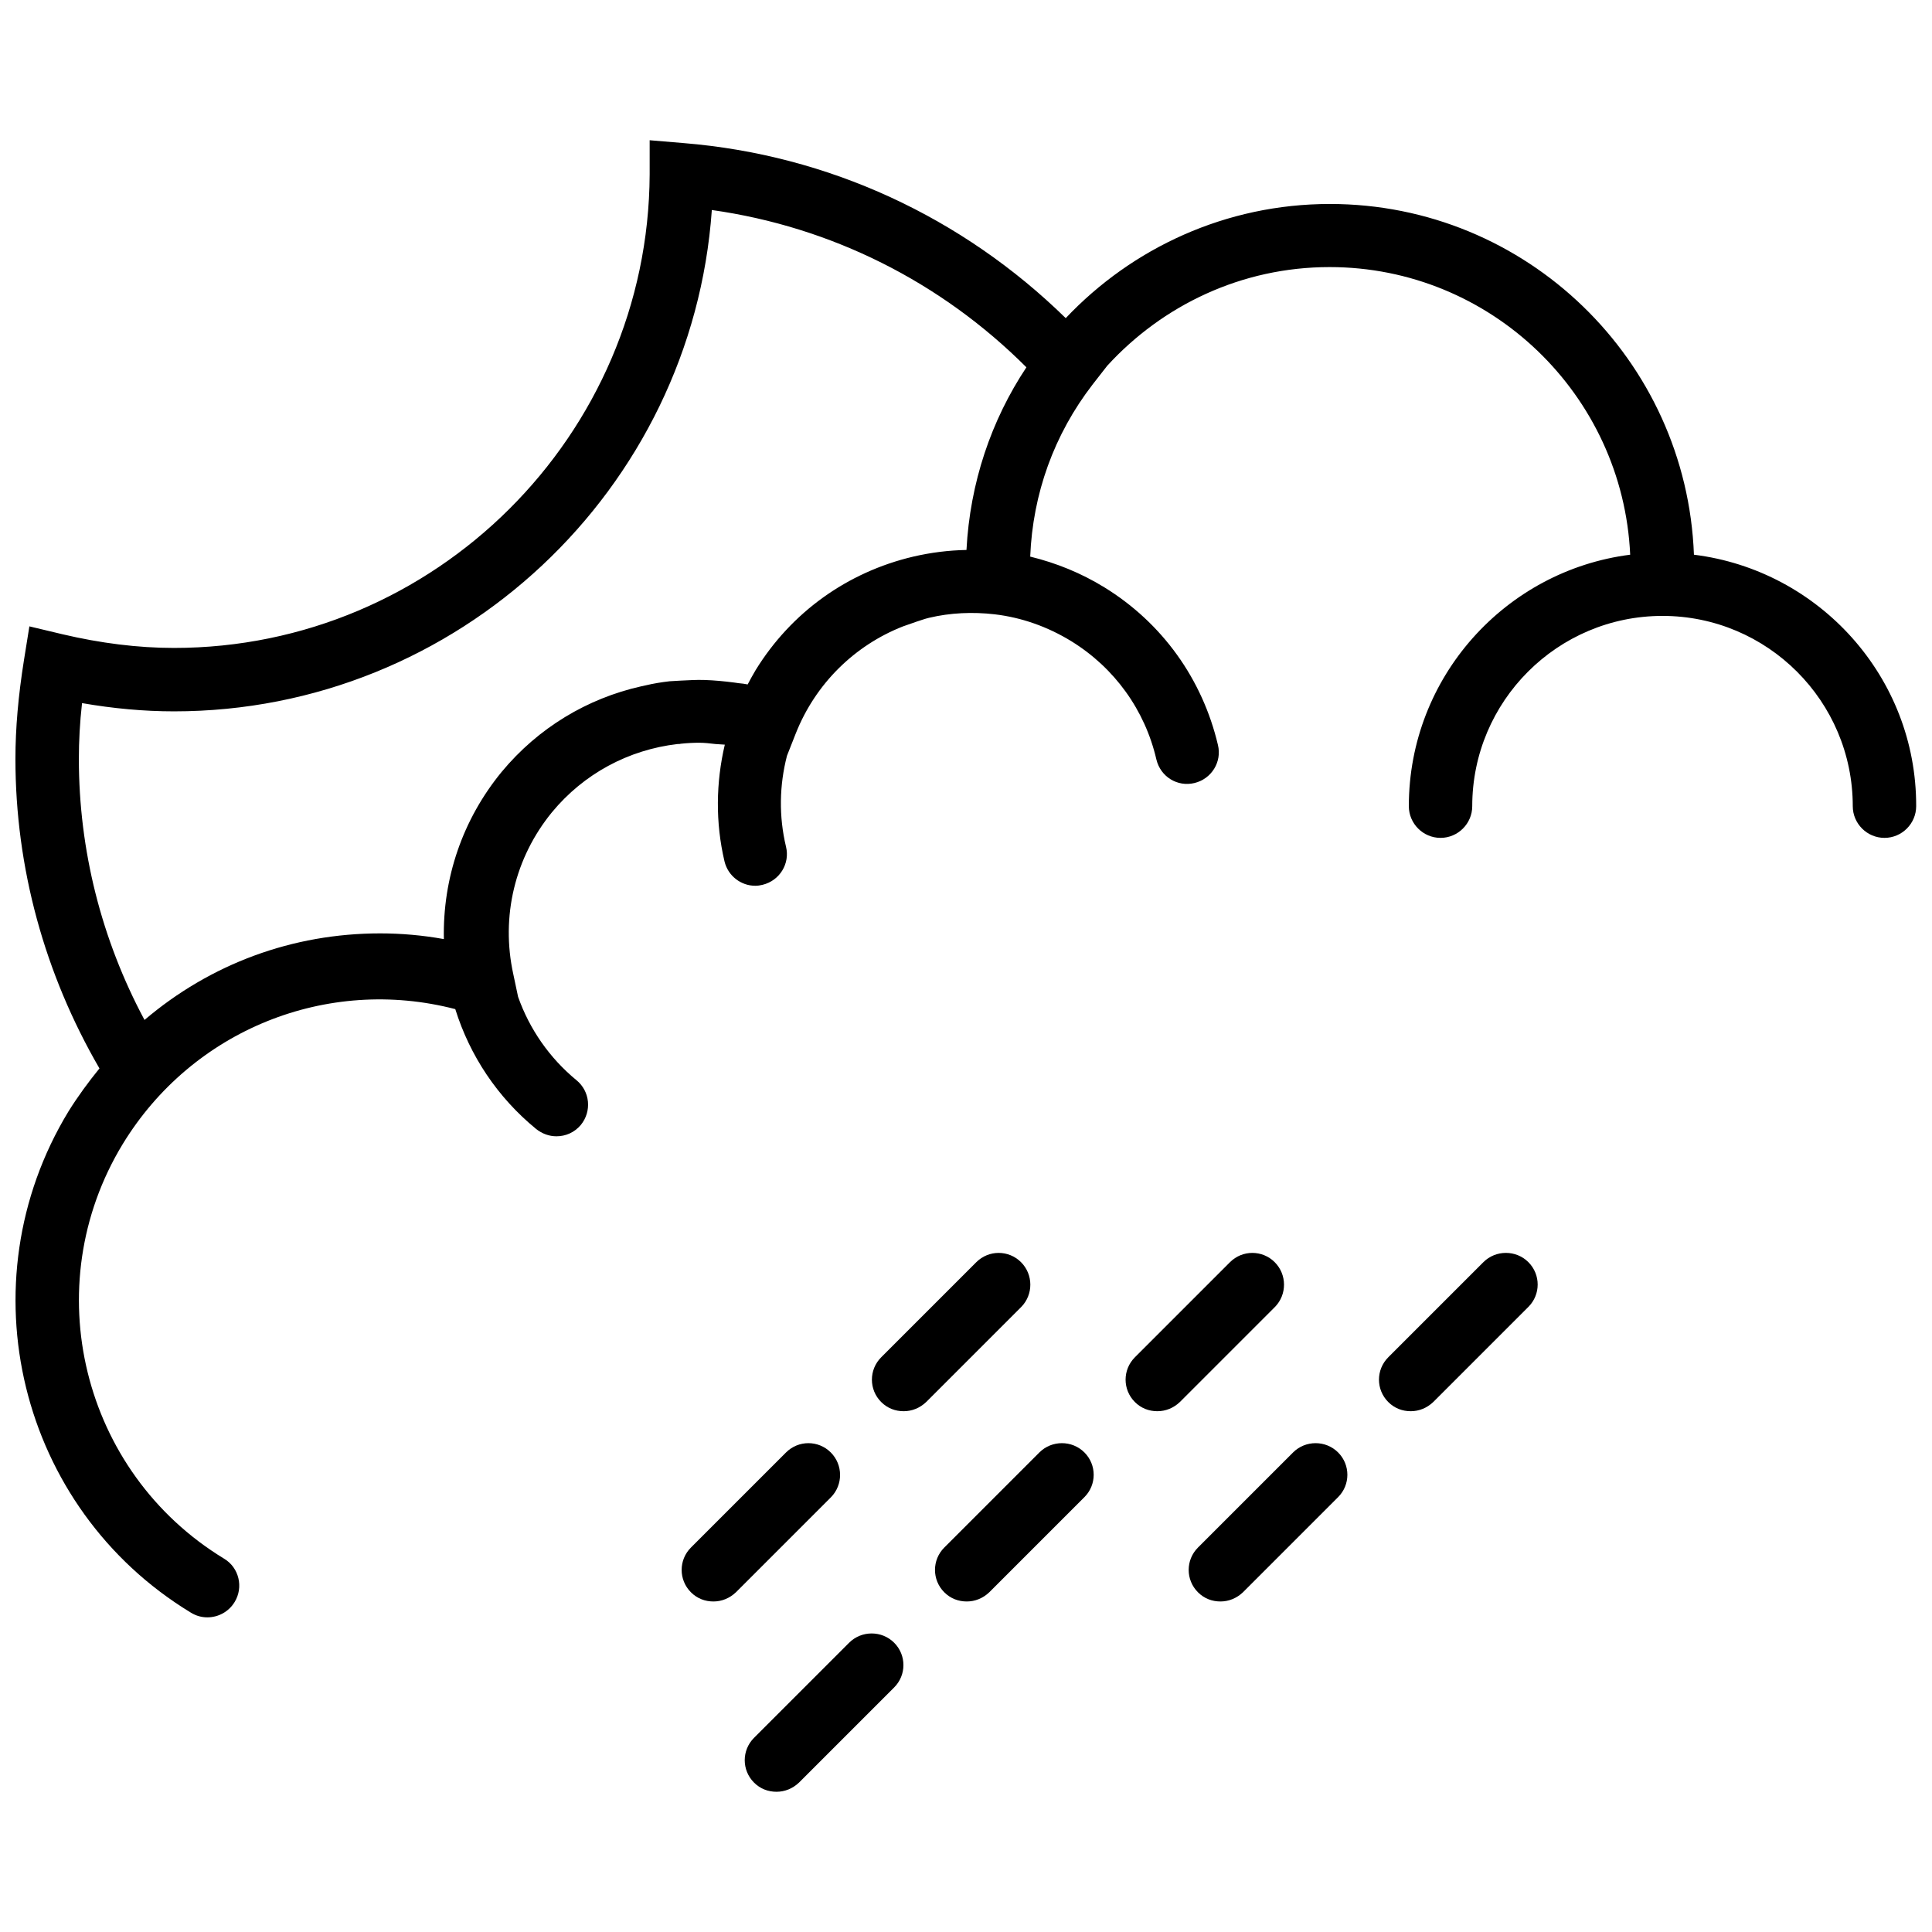
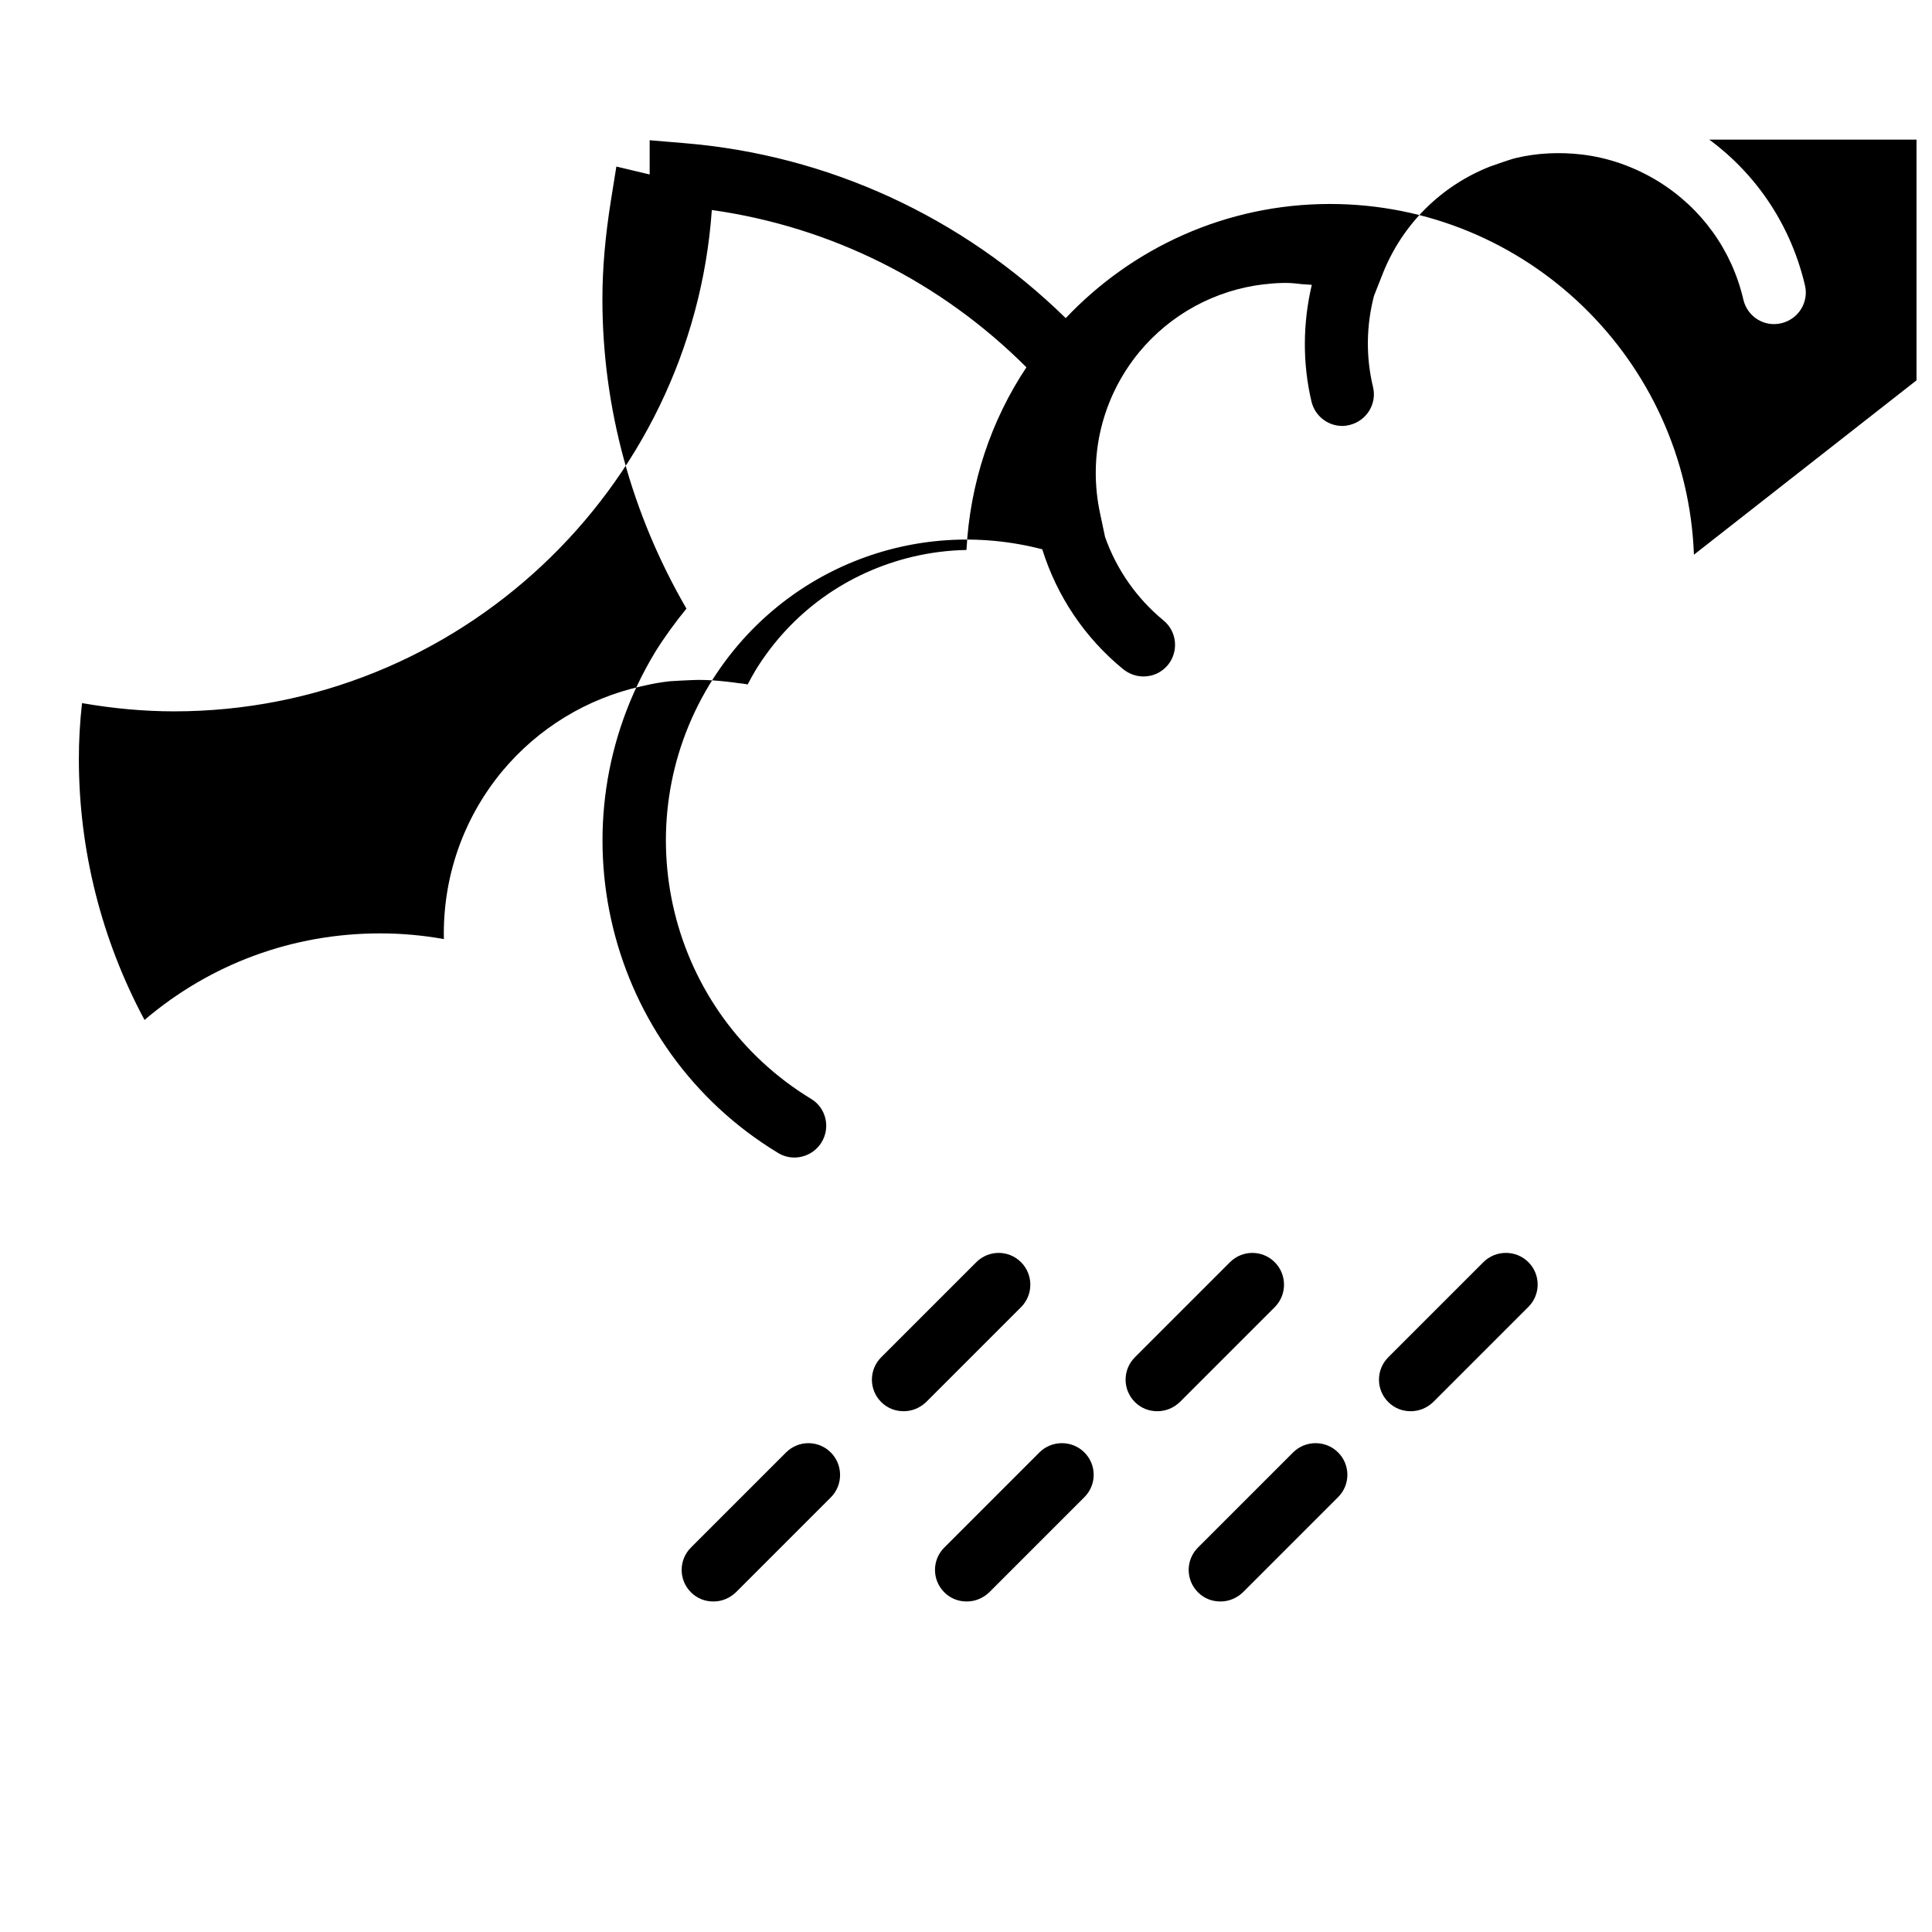
<svg xmlns="http://www.w3.org/2000/svg" width="800px" height="800px" version="1.1" viewBox="144 144 512 512">
  <defs>
    <clipPath id="a">
      <path d="m148.09 181h503.81v392h-503.81z" />
    </clipPath>
  </defs>
  <g clip-path="url(#a)">
-     <path d="m592.91 291c-1.934-51.598-44.375-92.945-96.477-92.945-27.566 0-52.441 11.68-70.004 30.254-27.395-26.809-62.945-43.281-101.27-46.391l-8.992-0.754v9.074c-0.336 69.164-56.895 125.47-126.06 125.47-9.582 0-19.496-1.262-29.496-3.613l-8.824-2.102-1.43 8.906c-1.512 9.5-2.269 18.07-2.269 26.223 0 28.824 7.731 56.977 22.27 82.02-2.941 3.613-5.715 7.394-8.234 11.43-27.648 45.547-13.109 105.13 32.438 132.78 1.344 0.84 2.856 1.262 4.371 1.262 2.856 0 5.629-1.43 7.227-4.035 2.438-3.949 1.176-9.16-2.773-11.512-37.734-22.941-49.75-72.188-26.891-109.84 18.488-30.336 54.203-44.625 88.156-35.801 3.867 12.355 11.176 23.363 21.43 31.766 1.598 1.262 3.445 1.934 5.379 1.934 2.438 0 4.789-1.008 6.473-3.023 2.941-3.613 2.438-8.906-1.176-11.848-7.144-5.883-12.438-13.531-15.465-22.102l-1.262-5.969c-3.363-15.297 0.422-30.926 10.254-42.945 8.402-10.168 20.254-16.555 33.277-18.066 0.336 0 0.672 0 0.926-0.086 1.598-0.168 3.195-0.254 4.789-0.254 1.43 0 2.856 0.168 4.285 0.336 0.84 0.086 1.68 0.086 2.519 0.168-2.352 10-2.519 20.59-0.086 30.926 0.926 3.867 4.371 6.473 8.152 6.473 0.672 0 1.262-0.086 1.934-0.254 4.539-1.094 7.312-5.629 6.219-10.086-1.934-8.066-1.766-16.305 0.254-24.117l2.352-5.965c5.211-13.109 15.547-23.277 28.406-28.32 1.176-0.422 2.352-0.84 3.613-1.262 1.094-0.336 2.184-0.758 3.277-1.008 5.629-1.344 11.598-1.598 17.395-0.926 7.144 0.84 14.035 3.277 20.336 7.144 11.43 7.059 19.496 18.234 22.523 31.348 1.094 4.539 5.547 7.312 10.086 6.219s7.312-5.629 6.219-10.086c-4.117-17.48-14.789-32.355-30.086-41.766-6.137-3.781-12.773-6.473-19.664-8.152 0.672-16.641 6.305-32.355 16.555-45.633l3.867-4.957c14.621-15.969 35.547-26.137 58.91-26.137 42.777 0 77.734 33.867 79.668 76.223-33.027 4.203-58.66 32.438-58.66 66.641 0 4.621 3.781 8.402 8.402 8.402 4.621 0 8.402-3.781 8.402-8.402 0-27.816 22.605-50.422 50.422-50.422 27.816 0 50.422 22.605 50.422 50.422 0 4.621 3.781 8.402 8.402 8.402s8.402-3.781 8.402-8.402c0.094-34.199-25.703-62.523-58.898-66.641zm-427.17 39.332c8.234 1.43 16.387 2.184 24.371 2.184 75.297 0 137.32-58.828 142.53-132.86 31.598 4.453 60.676 18.992 83.367 41.684-9.328 14.035-14.957 30.59-15.883 48.406-4.707 0.086-9.414 0.672-14.117 1.766-17.48 4.117-32.355 14.789-41.766 30.086-0.758 1.262-1.43 2.519-2.102 3.781-0.758-0.168-1.598-0.254-2.438-0.336-0.422-0.086-0.758-0.086-1.176-0.168-2.606-0.336-5.211-0.59-7.816-0.672-2.184-0.086-4.285 0.086-6.387 0.168-0.926 0.086-1.934 0.086-2.856 0.168-2.184 0.254-4.285 0.59-6.387 1.094-0.422 0.086-0.758 0.168-1.176 0.254-14.203 3.195-27.227 10.926-36.977 22.691-10.336 12.605-15.633 28.152-15.297 44.289-5.547-1.008-11.262-1.512-16.891-1.512-23.195 0-44.961 8.066-62.441 22.941-11.434-21.355-17.398-45.051-17.398-69.172 0-4.707 0.25-9.578 0.84-14.789z" />
+     <path d="m592.91 291c-1.934-51.598-44.375-92.945-96.477-92.945-27.566 0-52.441 11.68-70.004 30.254-27.395-26.809-62.945-43.281-101.27-46.391l-8.992-0.754v9.074l-8.824-2.102-1.43 8.906c-1.512 9.5-2.269 18.07-2.269 26.223 0 28.824 7.731 56.977 22.27 82.02-2.941 3.613-5.715 7.394-8.234 11.43-27.648 45.547-13.109 105.13 32.438 132.78 1.344 0.84 2.856 1.262 4.371 1.262 2.856 0 5.629-1.43 7.227-4.035 2.438-3.949 1.176-9.16-2.773-11.512-37.734-22.941-49.75-72.188-26.891-109.84 18.488-30.336 54.203-44.625 88.156-35.801 3.867 12.355 11.176 23.363 21.43 31.766 1.598 1.262 3.445 1.934 5.379 1.934 2.438 0 4.789-1.008 6.473-3.023 2.941-3.613 2.438-8.906-1.176-11.848-7.144-5.883-12.438-13.531-15.465-22.102l-1.262-5.969c-3.363-15.297 0.422-30.926 10.254-42.945 8.402-10.168 20.254-16.555 33.277-18.066 0.336 0 0.672 0 0.926-0.086 1.598-0.168 3.195-0.254 4.789-0.254 1.43 0 2.856 0.168 4.285 0.336 0.84 0.086 1.68 0.086 2.519 0.168-2.352 10-2.519 20.59-0.086 30.926 0.926 3.867 4.371 6.473 8.152 6.473 0.672 0 1.262-0.086 1.934-0.254 4.539-1.094 7.312-5.629 6.219-10.086-1.934-8.066-1.766-16.305 0.254-24.117l2.352-5.965c5.211-13.109 15.547-23.277 28.406-28.32 1.176-0.422 2.352-0.84 3.613-1.262 1.094-0.336 2.184-0.758 3.277-1.008 5.629-1.344 11.598-1.598 17.395-0.926 7.144 0.84 14.035 3.277 20.336 7.144 11.43 7.059 19.496 18.234 22.523 31.348 1.094 4.539 5.547 7.312 10.086 6.219s7.312-5.629 6.219-10.086c-4.117-17.48-14.789-32.355-30.086-41.766-6.137-3.781-12.773-6.473-19.664-8.152 0.672-16.641 6.305-32.355 16.555-45.633l3.867-4.957c14.621-15.969 35.547-26.137 58.91-26.137 42.777 0 77.734 33.867 79.668 76.223-33.027 4.203-58.66 32.438-58.66 66.641 0 4.621 3.781 8.402 8.402 8.402 4.621 0 8.402-3.781 8.402-8.402 0-27.816 22.605-50.422 50.422-50.422 27.816 0 50.422 22.605 50.422 50.422 0 4.621 3.781 8.402 8.402 8.402s8.402-3.781 8.402-8.402c0.094-34.199-25.703-62.523-58.898-66.641zm-427.17 39.332c8.234 1.43 16.387 2.184 24.371 2.184 75.297 0 137.32-58.828 142.53-132.86 31.598 4.453 60.676 18.992 83.367 41.684-9.328 14.035-14.957 30.59-15.883 48.406-4.707 0.086-9.414 0.672-14.117 1.766-17.48 4.117-32.355 14.789-41.766 30.086-0.758 1.262-1.43 2.519-2.102 3.781-0.758-0.168-1.598-0.254-2.438-0.336-0.422-0.086-0.758-0.086-1.176-0.168-2.606-0.336-5.211-0.59-7.816-0.672-2.184-0.086-4.285 0.086-6.387 0.168-0.926 0.086-1.934 0.086-2.856 0.168-2.184 0.254-4.285 0.59-6.387 1.094-0.422 0.086-0.758 0.168-1.176 0.254-14.203 3.195-27.227 10.926-36.977 22.691-10.336 12.605-15.633 28.152-15.297 44.289-5.547-1.008-11.262-1.512-16.891-1.512-23.195 0-44.961 8.066-62.441 22.941-11.434-21.355-17.398-45.051-17.398-69.172 0-4.707 0.25-9.578 0.84-14.789z" />
  </g>
  <path d="m419.45 528.91-25.211 25.211c-3.277 3.277-3.277 8.57 0 11.848 1.68 1.68 3.781 2.438 5.965 2.438 2.184 0 4.285-0.84 5.965-2.438l25.211-25.211c3.277-3.277 3.277-8.57 0-11.848-3.273-3.277-8.652-3.277-11.93 0z" />
-   <path d="m369.03 579.34-25.211 25.211c-3.277 3.277-3.277 8.57 0 11.848 1.68 1.68 3.781 2.438 5.965 2.438s4.285-0.84 5.965-2.438l25.211-25.211c3.277-3.277 3.277-8.57 0-11.848-3.273-3.277-8.652-3.277-11.93 0z" />
  <path d="m537.11 478.49-25.211 25.211c-3.277 3.277-3.277 8.57 0 11.848 1.68 1.68 3.781 2.438 5.965 2.438s4.285-0.84 5.965-2.438l25.211-25.211c3.277-3.277 3.277-8.57 0-11.848-3.273-3.281-8.652-3.281-11.93 0z" />
  <path d="m486.68 528.91-25.211 25.211c-3.277 3.277-3.277 8.57 0 11.848 1.68 1.68 3.781 2.438 5.965 2.438s4.285-0.84 5.965-2.438l25.211-25.211c3.277-3.277 3.277-8.57 0-11.848-3.273-3.277-8.652-3.277-11.93 0z" />
  <path d="m414.58 478.49c-3.277-3.277-8.57-3.277-11.848 0l-25.211 25.211c-3.277 3.277-3.277 8.57 0 11.848 1.68 1.68 3.781 2.438 5.965 2.438s4.285-0.84 5.965-2.438l25.211-25.211c3.195-3.277 3.195-8.57-0.082-11.848z" />
  <path d="m481.81 478.49c-3.277-3.277-8.57-3.277-11.848 0l-25.211 25.211c-3.277 3.277-3.277 8.57 0 11.848 1.68 1.68 3.781 2.438 5.965 2.438s4.285-0.84 5.965-2.438l25.211-25.211c3.195-3.277 3.195-8.57-0.082-11.848z" />
  <path d="m364.16 528.91c-3.277-3.277-8.57-3.277-11.848 0l-25.211 25.211c-3.277 3.277-3.277 8.57 0 11.848 1.68 1.68 3.781 2.438 5.965 2.438s4.285-0.84 5.965-2.438l25.211-25.211c3.195-3.277 3.195-8.57-0.082-11.848z" />
</svg>